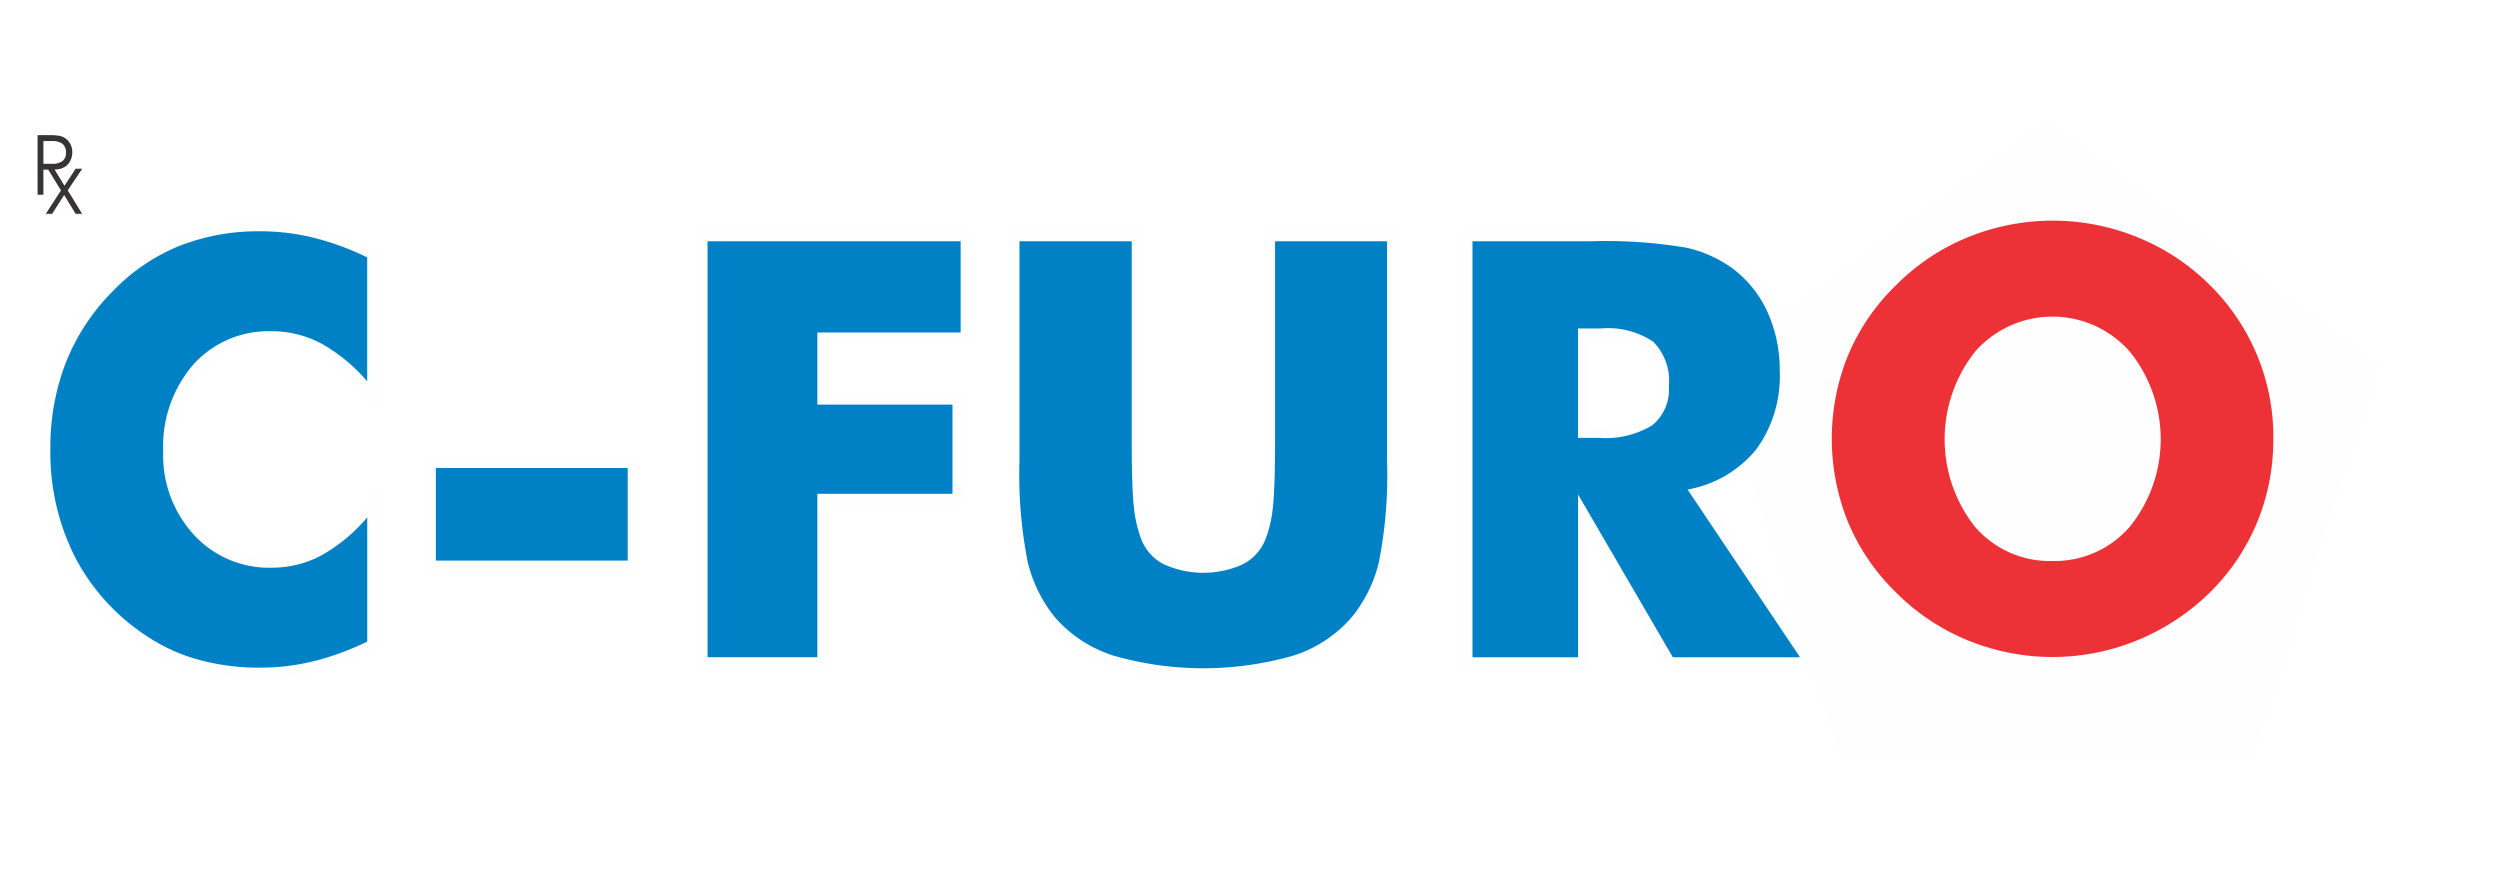
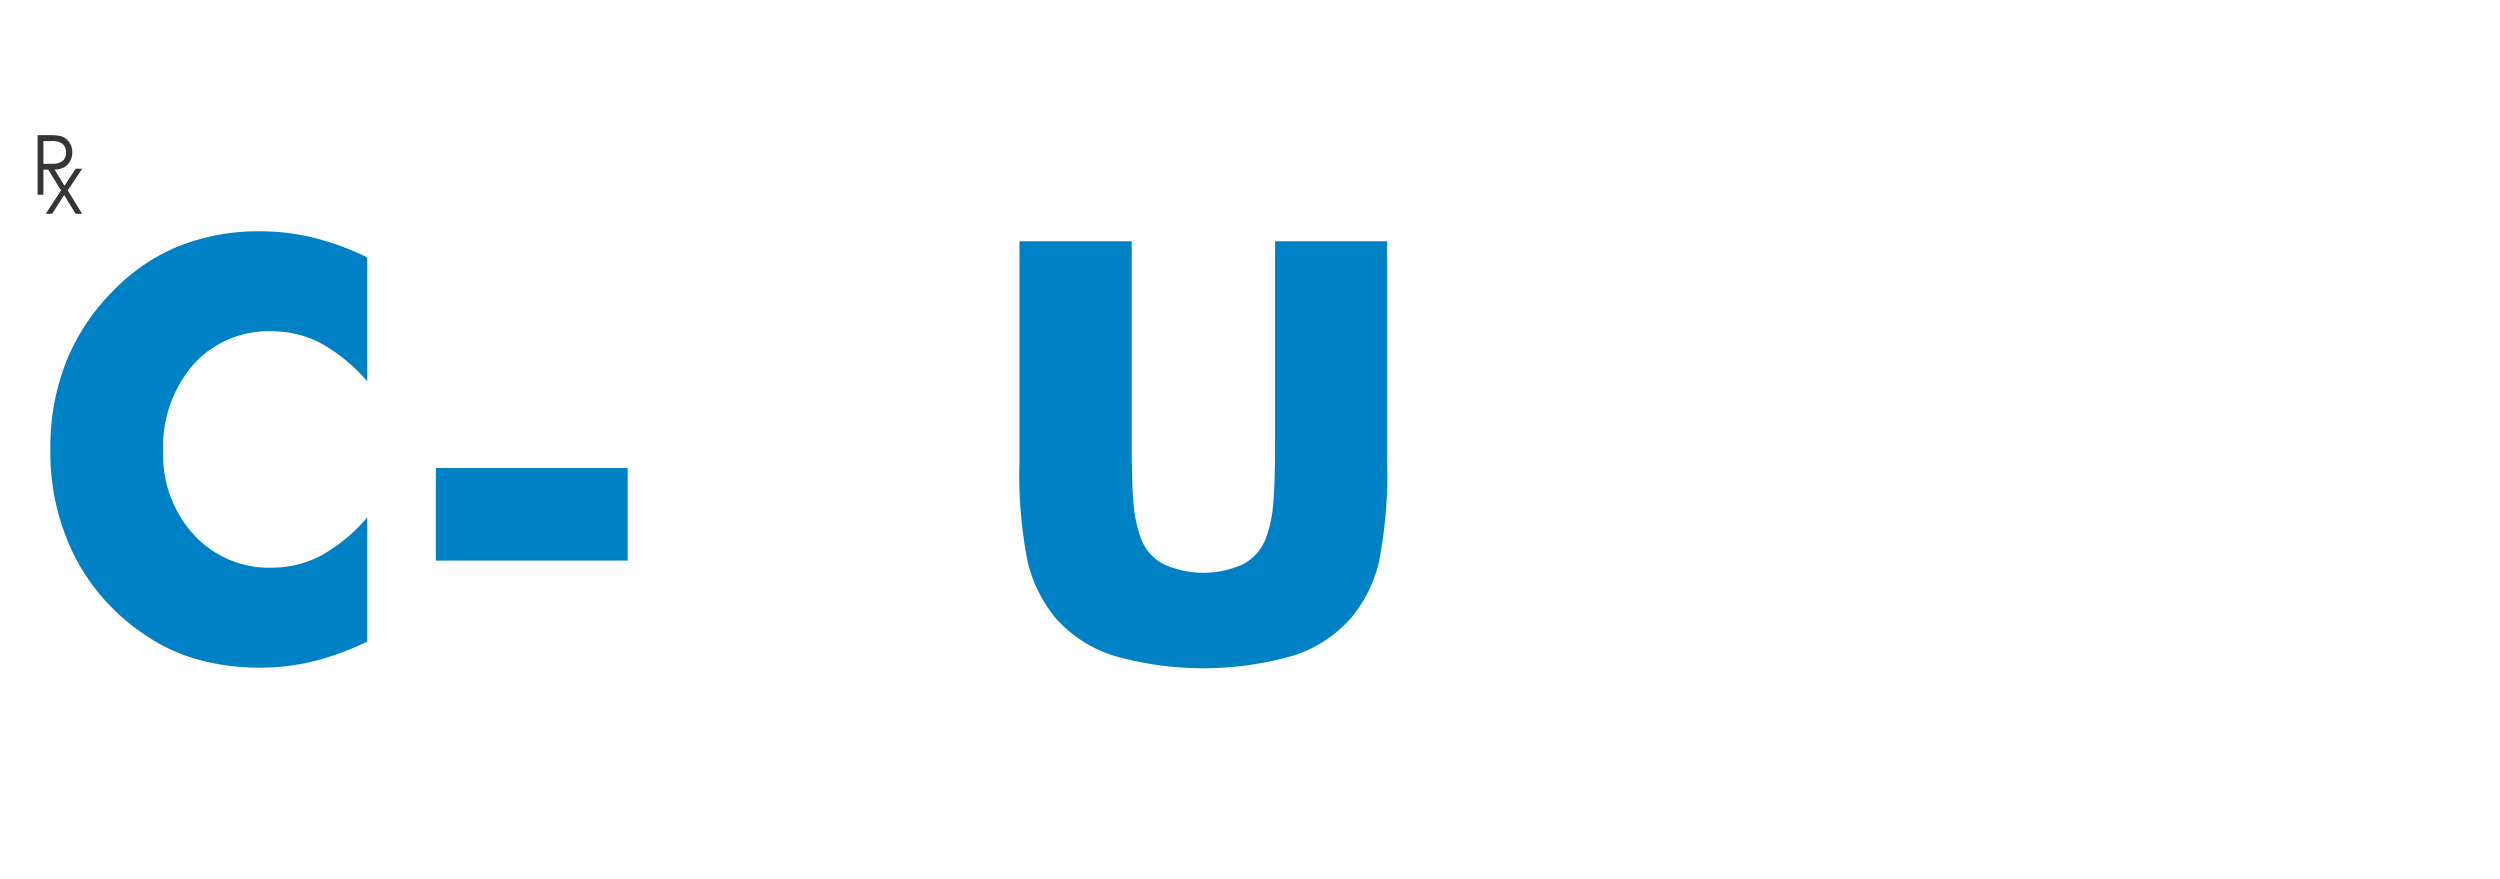
<svg xmlns="http://www.w3.org/2000/svg" width="187.778" height="66.002" viewBox="0 0 187.778 66.002">
  <defs>
    <clipPath id="clip-path">
      <rect id="Rectangle_1363" data-name="Rectangle 1363" width="55.845" height="53.762" />
    </clipPath>
    <filter id="Path_3289" x="119.654" y="0" width="68.124" height="66.002" filterUnits="userSpaceOnUse">
      <feOffset dy="3" input="SourceAlpha" />
      <feGaussianBlur stdDeviation="3" result="blur" />
      <feFlood flood-opacity="0.161" />
      <feComposite operator="in" in2="blur" />
      <feComposite in="SourceGraphic" />
    </filter>
    <clipPath id="clip-path-2">
-       <rect id="Rectangle_1365" data-name="Rectangle 1365" width="138.657" height="38.209" />
-     </clipPath>
+       </clipPath>
  </defs>
  <g id="c-furo" transform="translate(0 4.684)">
    <path id="Path_3288" data-name="Path 3288" d="M81.966,158.29V160h.645a1.251,1.251,0,0,0,.793-.206.765.765,0,0,0,.256-.636.8.8,0,0,0-.258-.656,1.326,1.326,0,0,0-.828-.207h-.608Zm.84,2.146.744,1.217.835-1.278h.495l-1.087,1.62,1.081,1.761h-.489l-.861-1.41-.9,1.41h-.477L83.286,162l-.957-1.557h-.363v1.881H81.53V157.85h.943a3.927,3.927,0,0,1,.65.044,1.179,1.179,0,0,1,.406.138,1.222,1.222,0,0,1,.45.463,1.3,1.3,0,0,1,.157.641,1.4,1.4,0,0,1-.141.626,1.149,1.149,0,0,1-.4.456,1.207,1.207,0,0,1-.422.174,2.52,2.52,0,0,1-.372.045Z" transform="translate(-78.706 -152.383)" fill="#373435" fill-rule="evenodd" />
    <g id="Group_559" data-name="Group 559" transform="translate(126.803)" clip-path="url(#clip-path)">
      <rect id="Rectangle_1362" data-name="Rectangle 1362" width="55.845" height="53.762" fill="none" />
    </g>
    <g transform="matrix(1, 0, 0, 1, 0, -4.68)" filter="url(#Path_3289)">
      <path id="Path_3289-2" data-name="Path 3289" d="M3739.434,38l25.061,18.335L3754.922,86h-30.979l-9.573-29.667Z" transform="translate(-3585.72 -32)" fill="#fefefe" fill-rule="evenodd" />
    </g>
-     <path id="Path_3290" data-name="Path 3290" d="M4005.434,359.578a16.244,16.244,0,0,1-1.229,6.315,16.031,16.031,0,0,1-3.581,5.273,17.033,17.033,0,0,1-5.425,3.555,16.813,16.813,0,0,1-12.7,0,16.25,16.25,0,0,1-5.353-3.555,15.909,15.909,0,0,1-3.639-5.295,16.683,16.683,0,0,1,0-12.6,15.981,15.981,0,0,1,3.639-5.279,16.223,16.223,0,0,1,5.353-3.555,16.887,16.887,0,0,1,12.73,0,16.421,16.421,0,0,1,5.4,3.555,16.028,16.028,0,0,1,4.81,11.588Zm-16.572,9.177a7.43,7.43,0,0,0,5.815-2.6,10.472,10.472,0,0,0-.028-13.133,7.736,7.736,0,0,0-11.6-.008,10.617,10.617,0,0,0-.036,13.155,7.419,7.419,0,0,0,5.852,2.586Z" transform="translate(-3834.684 -331.303)" fill="#ed3237" />
    <g id="Group_560" data-name="Group 560" transform="translate(0 9.996)" clip-path="url(#clip-path-2)">
      <rect id="Rectangle_1364" data-name="Rectangle 1364" width="138.657" height="38.209" fill="none" />
    </g>
    <g id="Group_561" data-name="Group 561" transform="translate(2.899 11.799)">
      <path id="Path_3291" data-name="Path 3291" d="M107.509,352.818V343.51h1.763v9.308l-1.536.6-.227-.6Zm1.763,0v2.319l-1.536-1.723Zm-4.753-2.058.813-1.58h0l.119.064.118.065.118.068.119.07.118.072.118.074.117.076.118.078.117.08.117.082.117.085.116.086.117.088.116.09.116.092.116.094.115.1.116.1.115.1.115.1.115.1.115.106.115.108.115.11.115.113.114.114.114.116.114.118.114.12.113.122.114.124.114.126-1.31,1.192-.1-.115-.1-.113-.1-.111-.1-.109-.1-.107-.1-.1-.1-.1-.1-.1-.1-.1-.1-.1-.1-.094-.1-.092-.1-.09-.1-.088-.1-.086-.1-.084-.1-.082-.1-.079-.1-.078-.1-.076-.1-.074-.1-.071-.1-.07-.1-.068-.1-.065-.1-.064-.1-.061-.1-.059-.1-.058-.1-.055-.1-.054-.1-.052h0Zm.813-1.58h0l-.051-.027.05.026Zm-4.1.771V348.17h.135l.135,0,.134,0,.134.007.134.009.133.011.133.013.132.015.133.017.132.019.131.021.132.023.13.025.13.027.129.029.129.031.128.033.128.035.127.037.126.038.126.041.126.043.126.045.124.046.124.048.123.05.123.052.122.054.122.056.121.058.12.06.119.062-.813,1.58-.1-.05-.1-.048-.1-.047-.1-.045-.1-.043-.1-.042-.1-.04-.1-.039-.1-.037-.1-.035-.1-.034-.1-.032-.1-.031-.1-.029-.1-.028-.1-.026-.1-.025-.1-.023-.1-.021-.1-.02-.1-.018-.105-.017-.106-.015-.105-.013-.106-.012-.107-.01-.107-.009-.107-.007-.108-.005-.109,0-.109,0h-.11Zm-5.25,2.214-1.306-1.2h0l.158-.17.161-.165.165-.16.168-.155.171-.15.175-.145.178-.14.181-.134.184-.129.187-.124.191-.118.193-.113.2-.107.2-.1.2-.1.205-.091.209-.085.211-.08.214-.074.216-.068.219-.063.222-.057.224-.052.227-.046.229-.041.232-.035.234-.029.236-.024.239-.019.241-.013.243-.008.246,0v1.781l-.207,0-.2.007-.2.011-.2.016-.2.02-.192.024-.189.029-.186.033-.183.037-.18.042-.177.046-.174.05-.172.054-.169.058-.166.063-.163.067-.161.071-.158.075-.156.079-.153.084-.151.088-.149.092-.146.1-.144.1-.142.106-.14.109-.137.114-.136.119-.134.124-.131.128-.13.133-.127.138h0Zm-1.306-1.2h0l-.032.036.03-.034Zm-.722,7.139H92.188l0-.267.007-.264.012-.261.017-.259.021-.256.026-.253.031-.251.036-.248.04-.245.045-.243.051-.24.055-.237.06-.234.065-.232.07-.229.075-.226.08-.223.085-.22.09-.218.1-.214.1-.211.1-.208.109-.2.115-.2.12-.2.124-.2.13-.192.134-.188.139-.185.144-.182.149-.179.153-.175,1.306,1.2-.124.142-.12.144-.116.147-.112.15-.108.152-.1.154-.1.157-.1.16-.092.162-.089.166-.085.168-.081.171-.077.173-.073.177-.07.18-.065.183-.062.186-.058.189-.054.192-.05.195-.046.2-.042.2-.038.2-.034.208-.03.211-.026.214-.023.218-.018.221-.015.224-.01.228-.006.231,0,.234h0Zm2.062,5.625-1.287,1.217h0l-.156-.172-.151-.175-.146-.178-.142-.181L94,364.061l-.132-.186-.127-.19-.122-.192-.117-.2-.112-.2-.107-.2-.1-.2-.1-.206-.092-.21-.087-.211-.082-.214-.077-.217-.072-.219L92.6,361.2l-.062-.224-.057-.227-.052-.229-.047-.231-.042-.234-.037-.235-.032-.238-.027-.24-.022-.242-.017-.245-.012-.246-.007-.249,0-.251h1.763l0,.216.007.213.01.211.015.207.018.2.023.2.027.2.031.2.035.194.039.191.042.188.047.186.051.183.054.18.059.178.062.175.067.173.07.171.074.167.078.166.082.164.086.161.09.159.094.157.1.155.1.152.107.151.11.149.114.146.119.145.123.143.127.14Zm5.217,2.2v1.781h0l-.24,0-.238-.008-.237-.013-.234-.019-.232-.024-.23-.029-.228-.035-.225-.04-.223-.045-.221-.051-.219-.056-.216-.062-.214-.067-.212-.073-.209-.078-.206-.084-.2-.089-.2-.095-.2-.1-.2-.106-.193-.111-.19-.116-.187-.122-.184-.127-.181-.133-.178-.137-.175-.143-.172-.148-.169-.153-.166-.159-.163-.163-.16-.168,1.287-1.217.13.137.132.132.134.127.135.123.138.118.139.114.141.109.143.1.145.1.147.1.149.091.151.087.153.083.155.078.158.074.16.07.162.066.165.062.167.057.169.053.172.05.174.045.177.041.18.037.183.032.185.028.188.024.191.02.194.015.2.011.2.007.2,0h0Zm3.288-.81.814,1.579h0l-.119.062-.12.06-.121.058-.122.056-.122.054-.123.052-.123.05-.124.048-.124.046-.126.045-.126.043-.126.041-.127.039-.128.037-.128.035-.127.032-.129.031-.13.029-.13.027-.13.025-.131.023-.131.021-.132.019-.133.017-.132.015-.132.013-.134.011-.134.009-.133.007-.135,0-.135,0h-.135v-1.781h.11l.109,0,.108,0,.109-.006.107-.007.107-.009.107-.01.106-.012.105-.013.1-.015.1-.017.1-.018.1-.02.1-.021.1-.023.1-.025.1-.026.1-.028.1-.029.1-.031.1-.033.1-.034.1-.036.1-.037.1-.039.1-.04.1-.042.1-.044.1-.045.1-.047.1-.048.1-.05h0Zm4.754-2.079h-1.763l1.54.593-.114.128-.114.126-.113.123-.114.122-.114.12-.114.117-.114.115-.115.114-.115.112-.115.109-.115.107-.115.105-.115.1-.115.1-.116.1-.116.1-.116.095-.116.093-.117.091-.117.089-.116.087-.117.085-.117.082-.118.081-.118.078-.117.076-.118.074-.118.072-.118.07-.119.068-.119.066-.119.064-.814-1.579.1-.052.1-.054.1-.055.1-.058.1-.06.1-.061.1-.064.1-.066.1-.068.1-.07.1-.072.1-.074.1-.076.1-.078.1-.08.1-.082.1-.085.1-.086.1-.089.1-.091.1-.092.1-.1.1-.1.1-.1.1-.1.1-.1.1-.106.1-.107.1-.11.1-.112.1-.114.1-.116,1.54.593Zm-1.54-.593,1.54-1.745v2.337Zm-.223,9.923v-9.33h1.763v9.33l-.5.8Zm1.763,0v.562l-.5.242Zm-4.679,2.336-.42-1.73h0l.118-.029.118-.03.119-.032.119-.033.118-.033.118-.034.119-.035.119-.036.119-.037.119-.038.119-.039.119-.04.119-.041.119-.042.12-.043.12-.044.12-.045.12-.045.12-.046.12-.047.12-.048.121-.049.121-.05.121-.051.121-.052.12-.053.121-.054.121-.055.121-.055.122-.056.122-.057.122-.058.759,1.608-.131.063-.13.061-.131.061-.131.06-.13.059-.131.058-.131.057-.131.056-.13.055-.13.054-.131.053-.13.052-.131.051-.131.051-.131.05-.131.048-.131.047-.131.047-.13.045-.131.045-.131.044-.131.043-.131.042-.131.041-.131.04-.131.039-.131.038-.131.037-.131.036-.131.035-.131.034-.131.033h0Zm-.42-1.73h0l-.053.013Zm-3.812,2.244v-1.781h.241l.12,0,.121,0,.12,0,.12,0,.12-.006.12-.007.119-.008.12-.009.12-.009.119-.01.12-.011.119-.012.119-.013.12-.014.118-.015.12-.016.118-.017.119-.018.119-.018.118-.019.118-.02.119-.021.119-.022.118-.023.118-.024.118-.025.118-.026.118-.027.117-.028.118-.029.42,1.73-.131.032-.131.031-.131.03-.131.029-.132.028-.131.027-.132.026-.131.025-.132.024-.132.023-.132.022-.132.02-.132.02-.133.018-.132.018-.133.017-.132.016-.132.015-.133.014-.132.012-.133.012-.132.01-.133.01-.133.008-.133.007-.133.007-.133.005-.133,0-.133,0-.134,0h-.266Zm-4.931-.644.471-1.716h0l.126.035.128.034.128.033.128.032.13.031.131.03.131.029.132.027.134.027.134.026.134.024.135.023.136.022.137.021.139.02.139.019.139.018.14.016.142.015.142.014.143.013.144.012.144.011.145.01.147.009.147.007.148.006.149.005.15,0,.151,0,.151,0h.152v1.781h-.166l-.165,0-.164,0-.163,0-.162-.006-.162-.007-.162-.008-.16-.009-.16-.01-.159-.012-.158-.013-.158-.015-.157-.016-.156-.017-.155-.018-.155-.019-.154-.021-.153-.022-.152-.023-.152-.025-.151-.026-.151-.027-.149-.028-.148-.029-.149-.031-.147-.032-.146-.034L96,374.725l-.145-.036-.144-.037-.143-.038-.143-.04h0Zm.471-1.716h0Zm-4.683-.245.981-1.48,0,0,.106.072.105.07.107.069.108.069.108.067.109.066.11.065.11.063.11.062.112.061.112.06.113.059.114.058.114.057.114.055.115.054.116.053.117.052.117.051.118.05.119.049.119.047.119.046.121.045.121.044.121.043.122.042.123.041.124.039.124.038.125.037.126.036-.471,1.716-.142-.041-.142-.042L95,374.448l-.14-.045-.14-.046-.139-.047-.139-.049-.138-.05-.137-.051-.137-.053-.136-.054L93.765,374l-.134-.056-.134-.059-.133-.059-.132-.061L93.1,373.7l-.131-.064-.13-.065-.129-.066-.129-.067-.129-.069-.127-.07-.126-.071-.126-.073-.125-.074-.124-.075-.124-.077-.122-.077-.122-.079-.122-.081-.12-.082,0,0Zm.981-1.48h0l0,0,0,0Zm-6.568-4.759,1.567-.817h0l.109.209.112.207.115.2.118.2.121.2.124.2.127.2.13.193.133.191.136.188.139.186.142.184.145.182.148.179.151.177.154.175.157.172.161.171.164.169.167.166.17.164.173.162.176.16.179.158.183.156.186.153.189.151.192.149.2.147.2.145.2.143.2.141-.981,1.48-.226-.155-.222-.158-.22-.16-.216-.163-.213-.166-.21-.168-.206-.171-.2-.173-.2-.176-.2-.179-.193-.181-.19-.184-.187-.186-.183-.189-.18-.191L88,369.82l-.173-.2-.17-.2-.167-.2-.163-.2-.16-.207-.157-.209-.153-.212-.15-.214-.146-.217-.143-.219-.139-.222-.136-.224-.132-.227-.129-.229-.125-.231-.122-.234h0Zm-1.922-8.435h1.763l0,.266,0,.264.009.262.012.261.015.258.019.257.022.255.025.253.029.251.032.25.036.248.039.246.042.244.045.242.049.24.053.239.055.237.059.235.062.233.066.231.069.23.072.228.076.226.079.225.082.223.086.221.089.22.092.218.1.216.1.215.1.213.106.211-1.567.817-.119-.237L85.4,365.9l-.111-.24-.107-.242-.1-.243-.1-.246-.1-.248-.092-.249-.088-.251-.085-.253-.081-.254-.077-.256-.073-.258-.069-.259-.066-.262-.062-.263-.058-.265-.054-.267-.051-.268-.047-.27-.043-.271-.039-.273-.035-.275-.032-.276-.028-.278-.024-.28-.02-.281-.017-.283-.013-.284-.009-.286-.005-.288,0-.289h0Zm1.22-6.846,1.64.654v0l-.067.174-.065.175-.063.176-.061.177-.059.178-.056.179-.054.181-.052.182-.05.184-.048.185-.046.186-.044.188-.042.188-.039.19-.037.191-.035.192-.033.194-.031.2-.029.2-.027.2-.025.2-.023.2-.02.2-.018.2-.016.2-.014.206-.012.207-.01.208-.007.21-.006.212,0,.212v.214H83.711v-.232l0-.232.006-.23.008-.229.01-.228.013-.227.015-.225.018-.224.02-.223.023-.222.025-.22.027-.219.029-.219.032-.217.034-.216.037-.215.039-.214.042-.212.044-.211.046-.21.049-.208.051-.207.054-.206.056-.205.059-.2.061-.2.064-.2.066-.2.069-.2.071-.2.073-.2.076-.2v0Zm1.64.654,0,0h0v0Zm2.034-6.273,1.263,1.243,0,0-.138.143-.135.144-.133.145-.131.145-.129.147-.127.148-.124.148-.122.149-.12.15-.117.151-.115.151-.113.152-.11.154-.108.154-.106.156-.1.156-.1.158-.1.158-.1.159-.095.16-.093.161-.091.162-.088.163-.086.164-.084.165-.082.166-.08.167-.078.169-.075.169-.073.17-.071.171-.069.172-1.64-.654.077-.194.08-.193.082-.192.085-.191.087-.189.09-.188.092-.187.095-.186.1-.185.1-.184.1-.182.1-.181.107-.18.109-.178.112-.177.114-.176.116-.175.119-.174.121-.172.124-.171.126-.17.129-.169.131-.167.133-.167.136-.166.138-.165.14-.163.142-.162.145-.161.147-.159.149-.159.152-.157,0,0Zm1.263,1.243,0,0-.007.007Zm4.008-4.863.661,1.651h0l-.162.068-.161.07-.159.071-.158.074-.158.076-.157.078-.155.08-.154.082-.153.084-.152.086-.151.088-.151.091-.149.093-.148.095-.148.1-.146.1-.145.1-.145.1-.143.105-.142.107-.142.11-.141.112-.139.114-.139.116-.137.118-.137.121-.136.123-.135.125-.134.127-.133.129-.132.132-.131.134L88.6,345.474l.145-.149.147-.147.148-.144.149-.142.151-.14.152-.137.153-.135.154-.133.156-.131.157-.129.158-.126.159-.124.161-.122.162-.119.163-.116.164-.115.166-.112.166-.109.168-.108.169-.1.17-.1.172-.1.172-.1.174-.1.175-.093.176-.091.177-.088.178-.086.179-.083.181-.082.182-.079.183-.077h0Zm0,0h0l-.008,0Zm6.487-1.195v1.781h-.2l-.2,0-.2.005-.2.007-.2.01-.2.011-.194.014-.194.016-.192.018-.19.02-.189.022-.188.024-.186.026-.186.028-.183.03-.183.033-.182.035-.18.037-.178.038-.177.041-.176.043-.175.045-.174.047-.172.049-.171.051-.169.053-.168.055-.167.057-.166.059-.165.061-.163.063-.162.065-.661-1.651.184-.074.185-.071.186-.069.188-.066.189-.064.19-.062.192-.06.193-.057.194-.055.195-.053.2-.05.2-.048.2-.045.2-.043.2-.041.2-.038.2-.036.205-.034.205-.032.207-.029.208-.027.209-.025.211-.022.212-.02.213-.017.214-.015.215-.013.216-.01.218-.008.219-.006.22,0h.221Zm4.231.513-.417,1.73h0l-.118-.029-.118-.028-.117-.027-.117-.026-.119-.025-.118-.024-.118-.023-.118-.022-.118-.021-.119-.02-.118-.019-.119-.018-.119-.018-.118-.017-.12-.016-.118-.015-.119-.014-.12-.013-.12-.012-.118-.011-.12-.01-.121-.01-.119-.009-.119-.008-.12-.007-.12-.006-.12,0-.12,0-.121,0-.12,0h-.241v-1.781h.266l.134,0,.133,0,.133,0,.133.005.133.007.133.007.133.008.133.01.132.01.132.011.134.012.132.014.132.014.133.016.133.017.132.018.133.018.132.02.132.02.132.022.132.023.132.024.132.025.131.026.131.026.131.028.132.029.132.03.131.031.131.031h0Zm-.417,1.73h0l.03.008Zm5.1.606h-1.763l.5.8-.122-.058-.122-.057-.122-.056-.122-.056-.121-.054-.121-.054-.121-.053-.121-.052-.121-.051-.121-.05-.121-.05-.12-.048-.12-.047-.12-.046-.119-.045-.12-.045-.12-.044-.12-.043-.119-.042-.119-.041-.119-.04-.119-.039-.12-.038-.118-.037-.119-.036-.119-.035-.118-.034-.119-.033-.119-.033-.118-.031-.118-.03-.118-.029.417-1.73.131.033.131.034.131.035.131.036.131.037.131.038.131.039.131.04.131.041.131.042.131.043.13.044.131.045.13.046.131.046.131.048.13.048.131.05.131.051.131.051.13.052.131.053.13.054.131.055.131.056.13.057.131.058.131.059.13.06.131.061.131.062.131.062.5.8Zm-.5-.8.5.242v.562Z" transform="translate(-83.71 -340.66)" fill="#fefefe" />
      <path id="_1" data-name="1" d="M132.959,368.339v9.308a12.678,12.678,0,0,0-3.465-2.849,7.859,7.859,0,0,0-3.7-.91,7.577,7.577,0,0,0-5.9,2.506,9.413,9.413,0,0,0-2.257,6.54,8.807,8.807,0,0,0,2.3,6.234,7.635,7.635,0,0,0,5.86,2.477,7.847,7.847,0,0,0,3.7-.911,12.53,12.53,0,0,0,3.465-2.869v9.33a20.516,20.516,0,0,1-4.007,1.471,16.682,16.682,0,0,1-4.023.488,17.1,17.1,0,0,1-4.695-.611,13.35,13.35,0,0,1-3.956-1.842,15.694,15.694,0,0,1-5.294-5.907,17.386,17.386,0,0,1-1.824-8.027,17.569,17.569,0,0,1,1.158-6.519,15.865,15.865,0,0,1,3.485-5.324,14.534,14.534,0,0,1,4.969-3.416,16.164,16.164,0,0,1,6.156-1.129,16.718,16.718,0,0,1,4.023.488,20.52,20.52,0,0,1,4.007,1.471Z" transform="translate(-108.278 -365.489)" fill="#0081c5" />
    </g>
    <g id="Group_562" data-name="Group 562" transform="translate(31.856 29.579)">
-       <path id="Path_3292" data-name="Path 3292" d="M921.473,854.88v6.955H919.71V854.88l.881-.891Zm-1.763,0v-.891h.881Zm15.291.891H920.591V853.99H935l.881.891-.881.89Zm0-1.781h.881v.891Zm-.881,7.846v-6.955h1.763v6.955l-.881.891Zm1.763,0v.891H935Zm-15.291-.891H935v1.781H920.591l-.881-.89.881-.891Zm0,1.781h-.881v-.89Z" transform="translate(-919.71 -853.99)" fill="#fefefe" />
      <path id="_1-2" data-name="1" d="M945.16,886.655V879.7h14.409v6.955Z" transform="translate(-944.278 -878.809)" fill="#0081c5" />
    </g>
    <g id="Group_563" data-name="Group 563" transform="translate(52.263 12.549)">
      <path id="Path_3293" data-name="Path 3293" d="M1510.643,363.2v31.241h-1.763V363.2l.881-.891Zm-1.763,0v-.891h.881Zm19.891.891h-19.01V362.31h19.01l.882.891-.882.891Zm0-1.781h.882v.891Zm-.881,7.737V363.2h1.763v6.847l-.882.891Zm1.763,0v.891h-.882Zm-11.645-.891h10.763v1.781h-10.763l-.881-.891.881-.891Zm-.881.891v-.891h.881Zm0,5.419v-5.419h1.763v5.419l-.882.891Zm.881.891h-.881v-.891Zm10.149,0h-10.149v-1.781h10.149l.882.891-.882.891Zm0-1.781h.882v.891Zm-.881,7.592v-6.7h1.763v6.7l-.882.891Zm1.763,0v.891h-.882Zm-11.03-.891h10.149v1.781h-10.149l-.881-.891.881-.891Zm-.881.891v-.891h.881Zm0,12.274V382.168h1.763v12.274l-.882.891Zm1.763,0v.891h-.882Zm-9.128-.891h8.247v1.781h-8.247l-.881-.891.881-.891Zm0,1.781h-.881v-.891Z" transform="translate(-1508.88 -362.31)" fill="#fefefe" />
-       <path id="_1-3" data-name="1" d="M1534.33,419.261V388.02h19.01v6.846h-10.763v5.42h10.149v6.7h-10.149v12.274Z" transform="translate(-1533.448 -387.129)" fill="#0081c5" />
    </g>
    <g id="Group_564" data-name="Group 564" transform="translate(75.686 12.55)">
-       <path id="Path_3294" data-name="Path 3294" d="M2194.456,364.1h-8.435V362.32h8.435l.882.891-.882.891Zm0-1.781h.882v.891Zm-.882,16.084V363.211h1.763V378.4h-1.763Zm1.924,4.709-1.751.211v-.005l-.011-.1-.01-.1-.01-.107-.01-.109-.009-.112-.009-.117-.009-.121-.008-.123-.008-.126-.008-.13-.007-.134-.007-.138-.006-.141-.006-.144-.006-.148-.005-.151-.005-.155,0-.159,0-.161,0-.166,0-.169,0-.172,0-.177,0-.18,0-.184,0-.188,0-.19,0-.195V378.4h1.763v.8l0,.191v.188l0,.184,0,.18,0,.176,0,.172,0,.169,0,.165,0,.161,0,.158,0,.153,0,.15.005.146.005.142.006.139.006.135.007.13.007.126.008.123.007.119.008.115.008.111.009.106.009.1.009.1.009.094.009.09.009.087v-.005Zm-1.751.211v0Zm2.271,2-1.634.668.005.013-.029-.072-.029-.072-.029-.074-.027-.074-.027-.074-.026-.077-.026-.077-.025-.078-.024-.078-.023-.078-.023-.081-.022-.081-.022-.08-.021-.082-.021-.084-.02-.083-.019-.084-.019-.085-.018-.086-.018-.087-.017-.087-.017-.088-.016-.089-.016-.09-.015-.089-.015-.091-.014-.093-.013-.092-.013-.094-.012-.094-.012-.094-.012-.1,1.751-.211.01.085.011.085.011.083.011.082.012.082.012.079.013.079.013.079.013.077.014.076.014.074.015.074.015.072.015.072.016.07.016.07.017.069.017.066.017.066.018.066.018.063.018.062.019.063.019.061.019.059.02.059.02.057.021.057.02.056.021.053.021.053.021.052.005.013Zm-.005-.013h0l.005.014-.005-.013Zm1.282,1.382-.8,1.585,0,0-.089-.048-.088-.049-.087-.052-.086-.053-.083-.054-.084-.056-.081-.057-.08-.059-.08-.061-.077-.062-.075-.063-.074-.066-.072-.066-.071-.068-.07-.07-.067-.071-.066-.072-.065-.075-.063-.076-.06-.077-.059-.079-.057-.079-.055-.081-.054-.084-.052-.085-.049-.085-.048-.087-.046-.088-.043-.087-.042-.09-.041-.092-.038-.092,1.634-.668.023.056.024.053.025.053.027.054.027.051.028.05.03.051.029.048.031.047.033.047.033.047.034.045.036.045.037.044.037.043.039.044.04.042.041.041.042.041.044.04.044.039.046.039.048.038.048.037.051.037.052.037.052.035.054.035.055.034.056.033.059.033.06.032Zm-.8,1.585,0,0,.013.007-.009,0Zm3.346-1.057V389h-.118l-.118,0-.116,0-.115,0-.115-.006-.114-.008-.113-.009-.111-.01-.111-.011-.111-.013-.11-.015-.108-.016-.107-.017-.107-.019-.107-.02-.1-.021-.1-.023-.1-.025-.1-.026-.1-.028-.1-.029-.1-.03-.1-.032-.1-.033-.1-.035-.1-.036-.095-.038-.094-.039-.094-.041-.093-.043-.091-.044-.09-.045.8-1.585.062.031.063.03.064.029.064.028.066.028.067.027.068.026.069.025.071.024.072.023.072.022.075.021.075.02.076.019.078.018.079.017.08.017.081.015.082.014.085.013.085.012.085.011.087.01.089.009.091.008.091.007.092.006.093,0,.094,0,.1,0,.1,0h.1Zm2.528-.525.819,1.577-.009,0-.09.045-.091.044-.092.042-.093.041-.094.039-.095.038-.1.036-.1.035-.1.033-.1.032-.1.031-.1.029-.1.028-.1.026-.1.025-.1.023-.1.022-.107.02-.107.019-.106.017-.108.016-.11.015-.111.013-.111.011-.111.01-.112.009-.115.008-.115.006-.115,0-.116,0-.118,0h-.118v-1.781h.1l.1,0,.1,0,.094,0,.093,0,.091-.006.091-.007.09-.008.088-.009.086-.01.085-.011.084-.012.084-.013.081-.014.08-.015.081-.017.078-.017.077-.018.075-.019.075-.02.074-.021.072-.022.072-.023.07-.024.069-.025.068-.026.067-.027.066-.028.065-.028.064-.029.063-.03.062-.031-.008,0Zm.819,1.577,0,0,0,0,.008,0Zm.478-2.963,1.624.694h0l-.039.091-.041.09-.043.089-.044.087-.047.087-.049.086-.05.085-.052.083-.054.082-.056.081-.056.078-.059.078-.061.077-.062.075-.064.074-.066.072-.067.071-.069.07-.071.068-.072.066-.073.065-.075.063-.076.062-.079.061-.08.059-.08.056-.083.056-.084.055-.084.052-.086.051-.088.05-.089.048-.819-1.577.059-.032.057-.032.056-.034.056-.035.053-.034.052-.035.053-.037.05-.036.047-.037.048-.039.046-.039.045-.04.044-.04.042-.041.041-.042.041-.043.039-.044.038-.044.037-.045.036-.045.035-.046.034-.048.033-.047.032-.048.031-.05.03-.051.029-.051.028-.052.028-.054.026-.054.025-.055.024-.056h0Zm.515-2.193,1.752.2v.008l-.012.1-.012.094-.012.094-.013.094-.014.093-.014.092-.014.09-.015.09-.015.09-.016.089-.017.088-.017.086-.018.087-.018.086-.019.085-.02.085-.02.083-.02.082-.021.082-.022.082-.022.08-.023.08-.024.08-.024.078-.024.076-.026.078-.027.077-.026.074-.028.074-.028.073-.029.073-.03.072-1.624-.694.021-.052.021-.052.021-.054.02-.056.021-.057.02-.057.019-.058.02-.061.019-.061.019-.061.018-.063.018-.064.017-.064.017-.066.017-.069.017-.069.016-.069.016-.07.015-.072.015-.072.015-.075.014-.074.014-.076.014-.077.013-.078.013-.08.012-.08.012-.081.012-.082.011-.083.011-.085.01-.085v.008Zm1.752.2v0Zm-1.59-4.913h1.763v1.01l0,.191,0,.188,0,.183,0,.18,0,.177,0,.172,0,.169,0,.166,0,.162,0,.159-.005.155-.006.151-.006.148-.006.144-.006.141-.007.138-.007.134-.008.13-.008.126-.008.123-.009.121-.009.116-.009.113-.01.109-.01.106-.01.1-.01.1-1.752-.2.009-.087.009-.09.009-.1.009-.1.008-.1.008-.107.008-.11.008-.115.007-.119.008-.123.007-.126.007-.13.006-.135.006-.139.006-.142.005-.146,0-.15,0-.153,0-.158,0-.161,0-.165,0-.169,0-.172,0-.176,0-.18,0-.184,0-.187V378.4h0Zm1.763-2.134V378.4h-1.763v-2.134h1.763Zm0-13.06v13.06h-1.763v-13.06l.881-.891Zm-1.763,0v-.891h.881Zm9.293.891h-8.412v-1.781h8.412l.882.89-.882.891Zm0-1.781h.882v.89Zm-.882,17.41v-16.52h1.763v16.52h-1.763Zm1.121,7.8-1.708-.441h0l.035-.142.034-.148.033-.154.032-.16.031-.166.03-.171.029-.178.028-.183.027-.189.026-.195.025-.2.024-.206.022-.211.021-.217.02-.222.019-.228.018-.233.017-.239.015-.245.014-.25.014-.255.012-.261.011-.266.01-.272.009-.277.008-.283.007-.288.005-.293,0-.3,0-.3,0-.31v-.315h1.763v.638l0,.311,0,.306-.005.3-.007.3-.008.291-.009.286-.01.281-.012.276-.013.271-.014.266-.015.26-.017.256-.018.25-.019.246-.021.24-.021.236-.023.231-.024.225-.026.221-.027.216-.028.211-.029.206-.031.2-.032.2-.034.192-.035.187-.036.183-.038.178-.04.174-.042.169h0Zm-2.258,4.529-1.345-1.151v0l.082-.1.081-.1.079-.1.077-.1.076-.1.074-.1.073-.107.072-.107.07-.109.069-.11.067-.112.066-.113.064-.114.063-.115.061-.117.06-.118.058-.12.057-.121.055-.123.054-.124.052-.125.051-.126.05-.129.048-.129.047-.131.046-.133.044-.134.042-.136.041-.137.039-.138.038-.14.037-.142,1.708.441-.042.162-.044.162-.046.16-.048.159-.049.157-.051.156-.053.154-.055.154-.057.152-.058.15-.06.15-.062.148-.064.146-.066.145-.068.144-.07.143-.071.141-.073.14-.075.139-.077.137-.078.135-.081.134-.083.133-.084.131-.086.13-.088.128-.09.127-.092.125-.094.124-.1.123-.1.121-.1.12v0Zm-1.345-1.151v0l.02-.024Zm-3.407,4.266-.566-1.687h0l.161-.056.158-.058.156-.06.153-.061.151-.063.149-.064.146-.066.143-.068.142-.069.139-.071.137-.072.135-.074.132-.075.129-.077.127-.078.125-.08.123-.082.12-.083.118-.084.116-.086.114-.088.111-.089.109-.091.107-.092.1-.094.1-.1.1-.1.1-.1.1-.1.094-.1.092-.1.089-.1,1.345,1.151-.112.13-.114.128-.116.126-.119.124-.122.122-.124.119-.127.118-.129.116-.131.113-.134.112-.136.109-.138.107-.141.1-.143.1-.146.1-.148.1-.15.1-.153.094-.155.092-.157.09-.159.088-.162.086-.164.083-.166.081-.168.079-.171.077-.173.075-.174.072-.177.071-.179.069-.181.066-.183.064h0Zm-7.024.994v-1.781h.24l.237,0,.235,0,.232-.006.229-.008.228-.01.225-.011.223-.014.22-.015.218-.017.215-.018.213-.02.211-.022.208-.024.205-.026.2-.028.2-.029.2-.031.2-.033.193-.034.191-.036.188-.038.186-.039.184-.041.18-.043.178-.045.176-.046.173-.048.171-.05.169-.051.166-.053.163-.055.566,1.687-.186.062-.188.06-.191.058-.192.056-.195.054-.2.052-.2.05-.2.048-.2.046-.205.044-.208.042-.21.04-.212.038-.214.036-.216.034-.219.032-.22.03-.223.028-.225.026-.227.024-.229.022-.231.02-.234.018-.235.016-.238.014-.24.012-.242.01-.245.009-.246.007-.248,0-.251,0h-.253Zm-7.033-.994.567-1.686h0l.163.055.165.053.168.051.17.05.172.048.176.046.178.045.18.043.183.041.186.039.188.038.191.036.193.034.2.033.2.031.2.029.2.028.206.026.208.024.211.022.213.02.216.018.219.017.221.015.224.014.226.011.229.01.231.008.233.006.237,0,.239,0h.241v1.781h-.254l-.252,0-.249,0-.248-.007-.246-.009-.243-.01-.241-.012-.238-.014-.237-.016-.234-.018-.232-.02-.229-.022-.227-.024-.226-.026-.223-.028-.221-.03-.219-.031-.216-.034-.214-.036-.212-.038-.21-.04-.208-.042-.205-.044-.2-.046-.2-.048-.2-.05-.2-.052-.2-.054-.192-.056-.19-.058-.188-.06-.186-.062h0Zm-4.767-3.118,1.351-1.144-.007-.008.091.1.093.1.095.1.1.1.1.1.1.1.1.1.105.094.107.092.11.091.112.089.114.088.116.086.119.085.121.083.123.082.125.08.128.079.129.077.132.075.135.074.137.072.139.071.142.069.144.068.146.066.148.064.151.063.153.061.155.059.158.058.16.056-.567,1.686-.183-.064-.181-.067-.179-.069-.177-.071-.175-.072-.172-.075-.17-.077-.168-.079-.166-.081-.164-.083-.161-.086-.159-.088-.157-.09-.155-.092-.153-.094-.15-.1-.148-.1-.146-.1-.143-.1-.142-.1-.139-.107-.137-.109-.134-.111-.132-.113-.129-.115-.127-.117-.124-.12-.122-.122-.12-.124-.117-.126-.115-.127-.113-.13-.007-.008Zm.007.008h0l-.005-.007.007.008Zm-2.254-4.533,1.708-.44v0l.038.142.039.14.04.139.042.137.043.135.045.134.046.133.047.131.049.13.05.128.052.127.052.125.054.124.055.123.057.121.059.12.06.118.061.117.063.116.064.114.065.113.067.112.068.111.069.108.071.108.073.107.073.105.076.1.077.1.078.1.08.1.081.1-1.351,1.144-.1-.119-.1-.121-.094-.123-.093-.124-.09-.125-.089-.127-.087-.128-.085-.13-.083-.131-.082-.132-.08-.134-.078-.135-.077-.137-.074-.138-.073-.14-.071-.141-.069-.142-.068-.144-.065-.145-.064-.146-.062-.148-.061-.149-.058-.15-.057-.152-.055-.153-.053-.154-.052-.156-.05-.158-.048-.158-.046-.159-.044-.161-.043-.163v0Zm0,0v0l0,.016,0-.012Zm-.651-7.806h1.763v.315l0,.309,0,.3,0,.3.005.293.007.288.008.283.009.277.01.272.011.266.013.261.014.256.015.25.016.245.017.239.018.234.02.228.021.223.022.217.023.211.024.206.025.2.026.195.027.189.028.183.03.178.031.172.031.166.032.16.033.155.034.149.035.142-1.708.44-.042-.169-.039-.173-.038-.177-.037-.183-.036-.188-.034-.192-.032-.2-.031-.2-.03-.206-.029-.211-.027-.216-.026-.221-.025-.225-.023-.231-.022-.236-.021-.241-.019-.246-.019-.251-.017-.256-.016-.261-.014-.265-.013-.27-.012-.276-.01-.281-.009-.286-.008-.291-.007-.3-.006-.3,0-.306,0-.311v-.638h0Zm1.763-3.249v3.249h-1.763v-3.249h1.763Zm0-13.272v13.272h-1.763V363.211l.882-.891Zm-1.763,0v-.891h.882Z" transform="translate(-2185.14 -362.32)" fill="#fefefe" />
+       <path id="Path_3294" data-name="Path 3294" d="M2194.456,364.1h-8.435V362.32h8.435l.882.891-.882.891Zm0-1.781h.882v.891Zm-.882,16.084V363.211h1.763V378.4h-1.763Zm1.924,4.709-1.751.211v-.005l-.011-.1-.01-.1-.01-.107-.01-.109-.009-.112-.009-.117-.009-.121-.008-.123-.008-.126-.008-.13-.007-.134-.007-.138-.006-.141-.006-.144-.006-.148-.005-.151-.005-.155,0-.159,0-.161,0-.166,0-.169,0-.172,0-.177,0-.18,0-.184,0-.188,0-.19,0-.195V378.4h1.763v.8l0,.191v.188l0,.184,0,.18,0,.176,0,.172,0,.169,0,.165,0,.161,0,.158,0,.153,0,.15.005.146.005.142.006.139.006.135.007.13.007.126.008.123.007.119.008.115.008.111.009.106.009.1.009.1.009.094.009.09.009.087v-.005Zm-1.751.211v0Zm2.271,2-1.634.668.005.013-.029-.072-.029-.072-.029-.074-.027-.074-.027-.074-.026-.077-.026-.077-.025-.078-.024-.078-.023-.078-.023-.081-.022-.081-.022-.08-.021-.082-.021-.084-.02-.083-.019-.084-.019-.085-.018-.086-.018-.087-.017-.087-.017-.088-.016-.089-.016-.09-.015-.089-.015-.091-.014-.093-.013-.092-.013-.094-.012-.094-.012-.094-.012-.1,1.751-.211.01.085.011.085.011.083.011.082.012.082.012.079.013.079.013.079.013.077.014.076.014.074.015.074.015.072.015.072.016.07.016.07.017.069.017.066.017.066.018.066.018.063.018.062.019.063.019.061.019.059.02.059.02.057.021.057.02.056.021.053.021.053.021.052.005.013Zm-.005-.013h0l.005.014-.005-.013Zm1.282,1.382-.8,1.585,0,0-.089-.048-.088-.049-.087-.052-.086-.053-.083-.054-.084-.056-.081-.057-.08-.059-.08-.061-.077-.062-.075-.063-.074-.066-.072-.066-.071-.068-.07-.07-.067-.071-.066-.072-.065-.075-.063-.076-.06-.077-.059-.079-.057-.079-.055-.081-.054-.084-.052-.085-.049-.085-.048-.087-.046-.088-.043-.087-.042-.09-.041-.092-.038-.092,1.634-.668.023.056.024.053.025.053.027.054.027.051.028.05.03.051.029.048.031.047.033.047.033.047.034.045.036.045.037.044.037.043.039.044.04.042.041.041.042.041.044.04.044.039.046.039.048.038.048.037.051.037.052.037.052.035.054.035.055.034.056.033.059.033.06.032Zm-.8,1.585,0,0,.013.007-.009,0Zm3.346-1.057V389h-.118l-.118,0-.116,0-.115,0-.115-.006-.114-.008-.113-.009-.111-.01-.111-.011-.111-.013-.11-.015-.108-.016-.107-.017-.107-.019-.107-.02-.1-.021-.1-.023-.1-.025-.1-.026-.1-.028-.1-.029-.1-.03-.1-.032-.1-.033-.1-.035-.1-.036-.095-.038-.094-.039-.094-.041-.093-.043-.091-.044-.09-.045.8-1.585.062.031.063.03.064.029.064.028.066.028.067.027.068.026.069.025.071.024.072.023.072.022.075.021.075.02.076.019.078.018.079.017.08.017.081.015.082.014.085.013.085.012.085.011.087.01.089.009.091.008.091.007.092.006.093,0,.094,0,.1,0,.1,0h.1Zm2.528-.525.819,1.577-.009,0-.09.045-.091.044-.092.042-.093.041-.094.039-.095.038-.1.036-.1.035-.1.033-.1.032-.1.031-.1.029-.1.028-.1.026-.1.025-.1.023-.1.022-.107.02-.107.019-.106.017-.108.016-.11.015-.111.013-.111.011-.111.01-.112.009-.115.008-.115.006-.115,0-.116,0-.118,0h-.118v-1.781h.1l.1,0,.1,0,.094,0,.093,0,.091-.006.091-.007.09-.008.088-.009.086-.01.085-.011.084-.012.084-.013.081-.014.08-.015.081-.017.078-.017.077-.018.075-.019.075-.02.074-.021.072-.022.072-.023.07-.024.069-.025.068-.026.067-.027.066-.028.065-.028.064-.029.063-.03.062-.031-.008,0Zm.819,1.577,0,0,0,0,.008,0Zm.478-2.963,1.624.694h0l-.039.091-.041.09-.043.089-.044.087-.047.087-.049.086-.05.085-.052.083-.054.082-.056.081-.056.078-.059.078-.061.077-.062.075-.064.074-.066.072-.067.071-.069.07-.071.068-.072.066-.073.065-.075.063-.076.062-.079.061-.08.059-.08.056-.083.056-.084.055-.084.052-.086.051-.088.05-.089.048-.819-1.577.059-.032.057-.032.056-.034.056-.035.053-.034.052-.035.053-.037.05-.036.047-.037.048-.039.046-.039.045-.04.044-.04.042-.041.041-.042.041-.043.039-.044.038-.044.037-.045.036-.045.035-.046.034-.048.033-.047.032-.048.031-.05.03-.051.029-.051.028-.052.028-.054.026-.054.025-.055.024-.056h0Zm.515-2.193,1.752.2v.008l-.012.1-.012.094-.012.094-.013.094-.014.093-.014.092-.014.09-.015.09-.015.09-.016.089-.017.088-.017.086-.018.087-.018.086-.019.085-.02.085-.02.083-.02.082-.021.082-.022.082-.022.08-.023.08-.024.08-.024.078-.024.076-.026.078-.027.077-.026.074-.028.074-.028.073-.029.073-.03.072-1.624-.694.021-.052.021-.052.021-.054.02-.056.021-.057.02-.057.019-.058.02-.061.019-.061.019-.061.018-.063.018-.064.017-.064.017-.066.017-.069.017-.069.016-.069.016-.07.015-.072.015-.072.015-.075.014-.074.014-.076.014-.077.013-.078.013-.08.012-.08.012-.081.012-.082.011-.083.011-.085.01-.085v.008Zm1.752.2v0Zm-1.59-4.913h1.763v1.01l0,.191,0,.188,0,.183,0,.18,0,.177,0,.172,0,.169,0,.166,0,.162,0,.159-.005.155-.006.151-.006.148-.006.144-.006.141-.007.138-.007.134-.008.13-.008.126-.008.123-.009.121-.009.116-.009.113-.01.109-.01.106-.01.1-.01.1-1.752-.2.009-.087.009-.09.009-.1.009-.1.008-.1.008-.107.008-.11.008-.115.007-.119.008-.123.007-.126.007-.13.006-.135.006-.139.006-.142.005-.146,0-.15,0-.153,0-.158,0-.161,0-.165,0-.169,0-.172,0-.176,0-.18,0-.184,0-.187V378.4h0Zm1.763-2.134V378.4h-1.763v-2.134h1.763Zm0-13.06v13.06h-1.763v-13.06l.881-.891Zm-1.763,0v-.891h.881Zm9.293.891v-1.781h8.412l.882.89-.882.891Zm0-1.781h.882v.89Zm-.882,17.41v-16.52h1.763v16.52h-1.763Zm1.121,7.8-1.708-.441h0l.035-.142.034-.148.033-.154.032-.16.031-.166.03-.171.029-.178.028-.183.027-.189.026-.195.025-.2.024-.206.022-.211.021-.217.02-.222.019-.228.018-.233.017-.239.015-.245.014-.25.014-.255.012-.261.011-.266.01-.272.009-.277.008-.283.007-.288.005-.293,0-.3,0-.3,0-.31v-.315h1.763v.638l0,.311,0,.306-.005.3-.007.3-.008.291-.009.286-.01.281-.012.276-.013.271-.014.266-.015.26-.017.256-.018.25-.019.246-.021.24-.021.236-.023.231-.024.225-.026.221-.027.216-.028.211-.029.206-.031.2-.032.2-.034.192-.035.187-.036.183-.038.178-.04.174-.042.169h0Zm-2.258,4.529-1.345-1.151v0l.082-.1.081-.1.079-.1.077-.1.076-.1.074-.1.073-.107.072-.107.07-.109.069-.11.067-.112.066-.113.064-.114.063-.115.061-.117.06-.118.058-.12.057-.121.055-.123.054-.124.052-.125.051-.126.05-.129.048-.129.047-.131.046-.133.044-.134.042-.136.041-.137.039-.138.038-.14.037-.142,1.708.441-.042.162-.044.162-.046.16-.048.159-.049.157-.051.156-.053.154-.055.154-.057.152-.058.15-.06.15-.062.148-.064.146-.066.145-.068.144-.07.143-.071.141-.073.14-.075.139-.077.137-.078.135-.081.134-.083.133-.084.131-.086.13-.088.128-.09.127-.092.125-.094.124-.1.123-.1.121-.1.12v0Zm-1.345-1.151v0l.02-.024Zm-3.407,4.266-.566-1.687h0l.161-.056.158-.058.156-.06.153-.061.151-.063.149-.064.146-.066.143-.068.142-.069.139-.071.137-.072.135-.074.132-.075.129-.077.127-.078.125-.08.123-.082.12-.083.118-.084.116-.086.114-.088.111-.089.109-.091.107-.092.1-.094.1-.1.1-.1.1-.1.1-.1.094-.1.092-.1.089-.1,1.345,1.151-.112.13-.114.128-.116.126-.119.124-.122.122-.124.119-.127.118-.129.116-.131.113-.134.112-.136.109-.138.107-.141.1-.143.1-.146.1-.148.1-.15.1-.153.094-.155.092-.157.09-.159.088-.162.086-.164.083-.166.081-.168.079-.171.077-.173.075-.174.072-.177.071-.179.069-.181.066-.183.064h0Zm-7.024.994v-1.781h.24l.237,0,.235,0,.232-.006.229-.008.228-.01.225-.011.223-.014.22-.015.218-.017.215-.018.213-.02.211-.022.208-.024.205-.026.2-.028.2-.029.2-.031.2-.033.193-.034.191-.036.188-.038.186-.039.184-.041.18-.043.178-.045.176-.046.173-.048.171-.05.169-.051.166-.053.163-.055.566,1.687-.186.062-.188.06-.191.058-.192.056-.195.054-.2.052-.2.05-.2.048-.2.046-.205.044-.208.042-.21.04-.212.038-.214.036-.216.034-.219.032-.22.03-.223.028-.225.026-.227.024-.229.022-.231.02-.234.018-.235.016-.238.014-.24.012-.242.01-.245.009-.246.007-.248,0-.251,0h-.253Zm-7.033-.994.567-1.686h0l.163.055.165.053.168.051.17.05.172.048.176.046.178.045.18.043.183.041.186.039.188.038.191.036.193.034.2.033.2.031.2.029.2.028.206.026.208.024.211.022.213.02.216.018.219.017.221.015.224.014.226.011.229.01.231.008.233.006.237,0,.239,0h.241v1.781h-.254l-.252,0-.249,0-.248-.007-.246-.009-.243-.01-.241-.012-.238-.014-.237-.016-.234-.018-.232-.02-.229-.022-.227-.024-.226-.026-.223-.028-.221-.03-.219-.031-.216-.034-.214-.036-.212-.038-.21-.04-.208-.042-.205-.044-.2-.046-.2-.048-.2-.05-.2-.052-.2-.054-.192-.056-.19-.058-.188-.06-.186-.062h0Zm-4.767-3.118,1.351-1.144-.007-.008.091.1.093.1.095.1.1.1.1.1.1.1.1.1.105.094.107.092.11.091.112.089.114.088.116.086.119.085.121.083.123.082.125.08.128.079.129.077.132.075.135.074.137.072.139.071.142.069.144.068.146.066.148.064.151.063.153.061.155.059.158.058.16.056-.567,1.686-.183-.064-.181-.067-.179-.069-.177-.071-.175-.072-.172-.075-.17-.077-.168-.079-.166-.081-.164-.083-.161-.086-.159-.088-.157-.09-.155-.092-.153-.094-.15-.1-.148-.1-.146-.1-.143-.1-.142-.1-.139-.107-.137-.109-.134-.111-.132-.113-.129-.115-.127-.117-.124-.12-.122-.122-.12-.124-.117-.126-.115-.127-.113-.13-.007-.008Zm.007.008h0l-.005-.007.007.008Zm-2.254-4.533,1.708-.44v0l.038.142.039.14.04.139.042.137.043.135.045.134.046.133.047.131.049.13.05.128.052.127.052.125.054.124.055.123.057.121.059.12.06.118.061.117.063.116.064.114.065.113.067.112.068.111.069.108.071.108.073.107.073.105.076.1.077.1.078.1.08.1.081.1-1.351,1.144-.1-.119-.1-.121-.094-.123-.093-.124-.09-.125-.089-.127-.087-.128-.085-.13-.083-.131-.082-.132-.08-.134-.078-.135-.077-.137-.074-.138-.073-.14-.071-.141-.069-.142-.068-.144-.065-.145-.064-.146-.062-.148-.061-.149-.058-.15-.057-.152-.055-.153-.053-.154-.052-.156-.05-.158-.048-.158-.046-.159-.044-.161-.043-.163v0Zm0,0v0l0,.016,0-.012Zm-.651-7.806h1.763v.315l0,.309,0,.3,0,.3.005.293.007.288.008.283.009.277.01.272.011.266.013.261.014.256.015.25.016.245.017.239.018.234.02.228.021.223.022.217.023.211.024.206.025.2.026.195.027.189.028.183.03.178.031.172.031.166.032.16.033.155.034.149.035.142-1.708.44-.042-.169-.039-.173-.038-.177-.037-.183-.036-.188-.034-.192-.032-.2-.031-.2-.03-.206-.029-.211-.027-.216-.026-.221-.025-.225-.023-.231-.022-.236-.021-.241-.019-.246-.019-.251-.017-.256-.016-.261-.014-.265-.013-.27-.012-.276-.01-.281-.009-.286-.008-.291-.007-.3-.006-.3,0-.306,0-.311v-.638h0Zm1.763-3.249v3.249h-1.763v-3.249h1.763Zm0-13.272v13.272h-1.763V363.211l.882-.891Zm-1.763,0v-.891h.882Z" transform="translate(-2185.14 -362.32)" fill="#fefefe" />
      <path id="_1-4" data-name="1" d="M2210.561,388.01H2219V403.2q0,3.354.167,4.814a9.175,9.175,0,0,0,.578,2.441,3.512,3.512,0,0,0,1.693,1.827,7.215,7.215,0,0,0,5.882,0,3.611,3.611,0,0,0,1.7-1.827,9.225,9.225,0,0,0,.579-2.441c.108-.975.167-2.578.167-4.814V388.01h8.412v16.52a33.8,33.8,0,0,1-.615,7.582,10.255,10.255,0,0,1-2.076,4.174,9.626,9.626,0,0,1-4.362,2.847,24.5,24.5,0,0,1-13.491,0,9.746,9.746,0,0,1-4.375-2.847,10.521,10.521,0,0,1-2.069-4.174,33.677,33.677,0,0,1-.622-7.582V388.01Z" transform="translate(-2209.68 -387.12)" fill="#0081c5" />
    </g>
    <g id="Group_565" data-name="Group 565" transform="translate(109.719 12.549)">
      <path id="Path_3295" data-name="Path 3295" d="M3169.473,363.2v31.241h-1.763V363.2l.881-.891Zm-1.763,0v-.891h.881Zm9.721.891h-8.84V362.31h8.84Zm7.434-1.276-.4,1.735h0l-.116-.026-.124-.026-.13-.025-.138-.025-.145-.024-.152-.024-.158-.023-.165-.021-.172-.021-.179-.02-.185-.02-.192-.018-.2-.018-.2-.017-.211-.016-.218-.015-.224-.014-.23-.014-.237-.012-.243-.012-.25-.01-.256-.01-.262-.009-.269-.008-.275-.007-.281-.006-.287,0-.294,0-.3,0-.306,0h-.631v-1.781h.641l.312,0,.305,0,.3,0,.294,0,.288.007.281.007.276.008.27.009.264.01.258.011.252.012.246.013.24.014.234.015.228.016.222.017.216.018.211.019.205.02.2.021.194.022.188.023.183.024.177.025.171.026.166.028.161.029.156.03.15.032.145.033h0Zm3.86,1.767-1.064,1.42,0,0-.084-.062-.083-.061-.085-.06-.086-.059-.088-.058-.088-.057-.089-.055-.091-.055-.092-.054-.093-.053-.094-.051-.1-.051-.1-.049-.1-.048-.1-.047-.1-.046-.1-.045-.1-.044-.1-.043-.1-.042-.1-.041-.106-.039-.107-.038-.108-.037-.109-.036-.11-.035-.112-.034-.113-.033-.114-.031-.115-.03-.116-.029-.117-.028.4-1.735.136.033.136.034.134.036.134.037.133.039.132.04.131.042.129.043.128.044.128.046.127.047.125.048.124.05.124.052.123.053.121.054.12.056.119.057.118.059.118.06.115.062.115.063.114.064.112.066.111.067.111.069.109.07.108.071.106.073.106.075.1.076.1.077,0,0Zm0,0,0,0-.012-.009Zm2.848,3.6-1.6.741v0l-.052-.112-.053-.11-.054-.108-.055-.107-.057-.106-.058-.1-.059-.1-.061-.1-.062-.1-.063-.1-.065-.1-.066-.1-.067-.1-.069-.094-.07-.094-.072-.092-.072-.09-.074-.089-.075-.088-.076-.087-.078-.086-.079-.085-.081-.083-.082-.082-.083-.08-.085-.08-.086-.078-.087-.077-.089-.076-.09-.074-.092-.074-.093-.072,1.064-1.42.115.089.113.09.111.092.11.094.108.1.106.1.1.1.1.1.1.1.1.1.1.1.1.106.1.108.094.109.091.11.09.113.089.114.086.115.085.117.083.118.081.119.08.121.078.123.076.123.074.125.073.127.071.128.069.129.067.131.066.132.064.133.063.134v0Zm0,0v0l.013.03Zm.978,4.75h-1.763v-.139l0-.138,0-.137-.006-.136-.007-.135-.009-.134-.01-.133-.012-.132-.014-.131-.015-.13-.017-.13-.018-.129-.02-.128-.021-.127-.023-.125-.025-.126-.026-.125-.028-.124-.029-.122-.031-.122-.033-.122-.034-.12-.036-.12-.037-.119-.039-.118-.041-.117-.042-.117-.044-.116-.045-.115-.047-.114-.049-.114-.05-.113,1.6-.741.061.136.059.137.057.139.055.139.052.139.051.14.049.142.047.142.045.143.043.144.041.144.039.144.038.146.035.148.033.147.031.148.03.149.028.15.025.15.023.151.022.152.02.152.018.153.016.154.014.155.012.156.01.156.008.157.007.158,0,.159,0,.159v.16h0Zm-1.954,6.45-1.386-1.1h0l.1-.126.093-.128.09-.131.087-.133.083-.135.081-.138.078-.141.075-.143.072-.146.069-.148.066-.151.063-.153.06-.157.057-.159.054-.162.051-.165.048-.168.045-.171.042-.173.039-.176.036-.179.033-.182.03-.185.027-.188.024-.191.021-.194.018-.2.014-.2.011-.2.008-.206,0-.208,0-.212h1.763l0,.239-.006.237-.009.234-.013.232-.017.23-.021.227-.024.225-.028.223-.031.221-.036.218-.039.216-.043.214-.047.211-.051.208-.055.206-.058.2-.063.2-.067.2-.07.2-.075.194-.078.191-.083.188-.086.186-.091.183-.094.18-.1.177-.1.175-.107.172-.11.169-.114.166-.118.164-.122.161h0Zm-5.121,1.965-1.459,1,.543-1.37.2-.045.192-.047.189-.05.186-.053.182-.055.178-.058.176-.061.172-.063.169-.065.165-.068.162-.071.159-.073.156-.076.153-.078.149-.081.145-.083.143-.086.14-.088.136-.09.133-.093.13-.1.127-.1.124-.1.122-.1.119-.106.115-.108.113-.11.11-.113.107-.116.1-.118.1-.121.1-.124,1.386,1.1-.125.157-.129.154-.133.151-.136.148-.14.144-.143.141-.147.137-.15.134-.154.13-.157.127-.161.123-.164.12-.167.116-.17.113-.173.109-.177.106-.18.1-.183.1-.186.1-.189.092-.192.089-.2.085-.2.082-.2.078-.2.074-.207.071-.21.068-.213.064-.215.061-.219.058-.221.054-.224.051.543-1.37Zm-1.459,1-.732-1.091,1.275-.279Zm8.448,12.6-8.448-12.6,1.459-1,8.448,12.6-.73,1.39Zm1.459-1,.933,1.39h-1.662Zm-10.284-.391h9.554v1.781h-9.554l-.76-.439Zm0,1.781h-.5l-.255-.439Zm-6.358-13.572,7.118,12.23-1.52.9-7.118-12.23-.122-.451,1.641-.451Zm-1.641,12.681v-12.23h1.763v12.23l-.881.891Zm1.763,0v.891h-.881Zm-8.81-.891h7.928v1.781h-7.928l-.882-.891.882-.891Zm0,1.781h-.882v-.891Zm9.5-16.476h-1.569v-1.781h1.569Zm3.469-2.545,1.048,1.432h0l-.1.074-.106.072-.109.068-.11.065-.114.063-.116.06-.118.057-.121.054-.124.051-.126.049-.128.046-.131.044-.134.042-.135.039-.137.037-.14.034-.142.032-.145.03-.147.028-.15.025-.151.023-.154.021-.156.019-.16.017-.161.015-.164.013-.166.011-.169.009-.171.007-.174,0-.177,0h-.179v-1.781h.159l.156,0,.154,0,.15-.006.147-.008.144-.009.14-.011.137-.013.133-.014.13-.016.128-.018.125-.019.12-.02.116-.022.114-.024.111-.025.107-.026.1-.028.1-.029.1-.03.093-.032.09-.033.086-.034.083-.035.08-.036.077-.037.073-.037.069-.038.067-.039.063-.04.06-.04.057-.041h0Zm.9-2.228h1.763v.142l0,.14-.007.139-.01.138-.013.136-.016.135-.019.133-.022.131-.025.13-.028.128-.031.127-.035.126-.039.123-.041.122-.045.12-.048.118-.052.117-.056.115-.059.112-.062.109-.066.108-.069.105-.072.1-.076.1-.079.1-.083.1-.086.092-.088.089-.091.086-.094.083-.1.081-.1.077-1.048-1.432.055-.042.052-.043.051-.045.049-.046.047-.048.045-.048.042-.049.042-.052.04-.053.038-.055.037-.056.035-.057.034-.06.032-.062.031-.063.029-.065.028-.069.026-.07.025-.073.023-.075.021-.076.02-.08.018-.083.017-.085.015-.088.013-.09.011-.092.009-.1.007-.1.005-.1,0-.1v-.106h0Zm-.865-2.661,1.133-1.365,0,0,.1.085.094.088.091.092.087.095.084.1.081.1.077.1.075.108.07.109.067.113.063.115.06.118.056.12.053.123.05.125.046.126.043.129.04.131.037.133.034.135.031.137.028.139.025.141.022.143.02.146.017.147.014.149.012.151.009.154.006.155,0,.158v.16h-1.763v-.131l0-.128,0-.125-.007-.122-.009-.118-.011-.116-.013-.112-.014-.108-.017-.105-.018-.1-.02-.1-.022-.1-.023-.092-.025-.089-.026-.086-.028-.082-.029-.08-.031-.076-.032-.073-.033-.07-.034-.067-.036-.065-.037-.062-.038-.06-.039-.056-.041-.055-.041-.052-.043-.05-.044-.048-.045-.046-.047-.044-.049-.042,0,0Zm0,0,0,0,.01.009Zm-3.385-.785v-1.781h.182l.18,0,.176,0,.174.007.171.009.168.011.166.013.163.016.16.018.157.02.155.022.153.025.15.027.147.029.145.032.142.034.14.037.137.039.135.042.132.044.131.047.126.05.125.053.122.056.12.059.117.062.114.064.112.068.109.072.105.074.1.078.1.081-1.133,1.365-.05-.041-.053-.04-.056-.04-.059-.039-.063-.038-.067-.038-.07-.037-.074-.036-.077-.035-.082-.034-.085-.034-.088-.032-.092-.031-.1-.03-.1-.028-.1-.027-.108-.026-.112-.025-.115-.023-.118-.021-.123-.02-.126-.018-.131-.017-.133-.015-.137-.013-.14-.012-.145-.01-.148-.008-.151-.006-.156,0-.158,0h-.162Zm-1.693-1.781h1.693v1.781h-1.693l-.881-.891.881-.891Zm-.881.891v-.891h.881Zm0,8.217v-8.217h1.763v8.217l-.881.891Zm.881.891h-.881v-.891Z" transform="translate(-3167.709 -362.31)" fill="#fefefe" />
-       <path id="_1-5" data-name="1" d="M3193.16,419.261V388.02H3202a36.415,36.415,0,0,1,7.233.482,9.3,9.3,0,0,1,3.529,1.61,8.441,8.441,0,0,1,2.575,3.262,10.475,10.475,0,0,1,.9,4.377,9.329,9.329,0,0,1-1.765,5.9,8.593,8.593,0,0,1-5.157,3.015l8.448,12.6h-9.555l-7.118-12.23v12.23h-7.928Zm7.928-16.476h1.569a6.737,6.737,0,0,0,3.993-.939,3.439,3.439,0,0,0,1.259-2.944,4.151,4.151,0,0,0-1.18-3.344,6.138,6.138,0,0,0-3.949-.99h-1.693v8.216Z" transform="translate(-3192.279 -387.129)" fill="#0081c5" />
    </g>
  </g>
</svg>